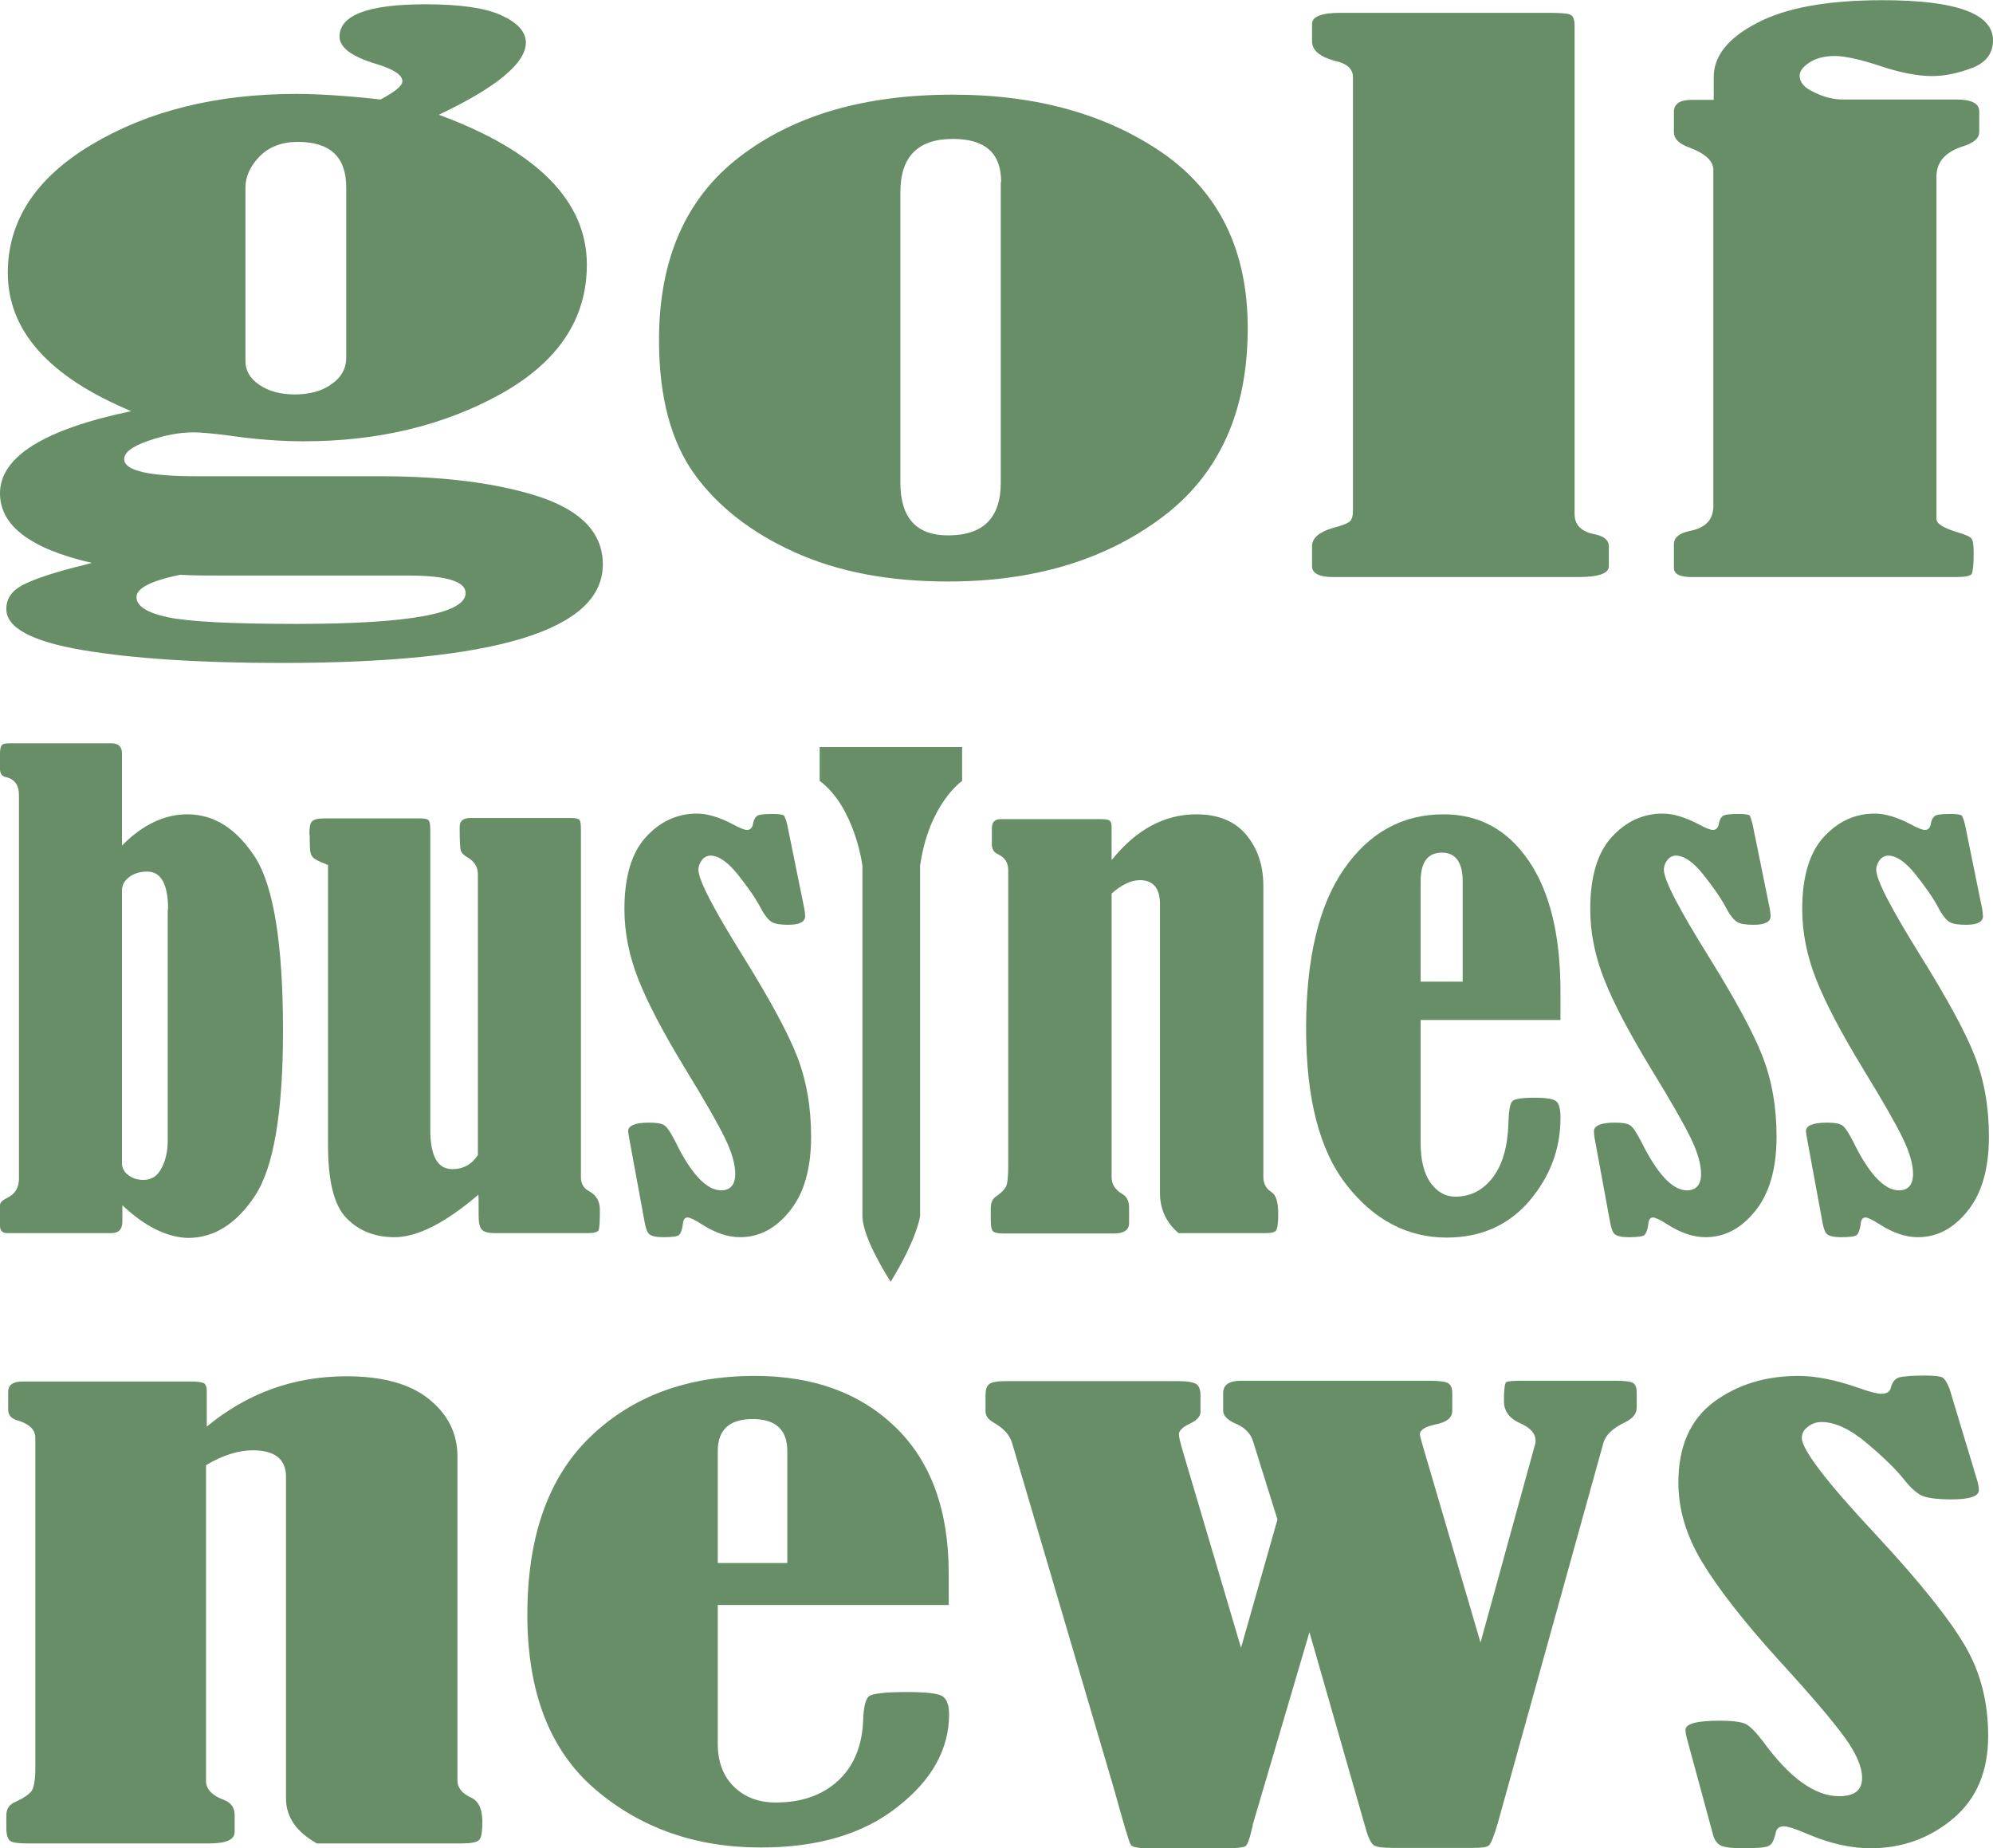
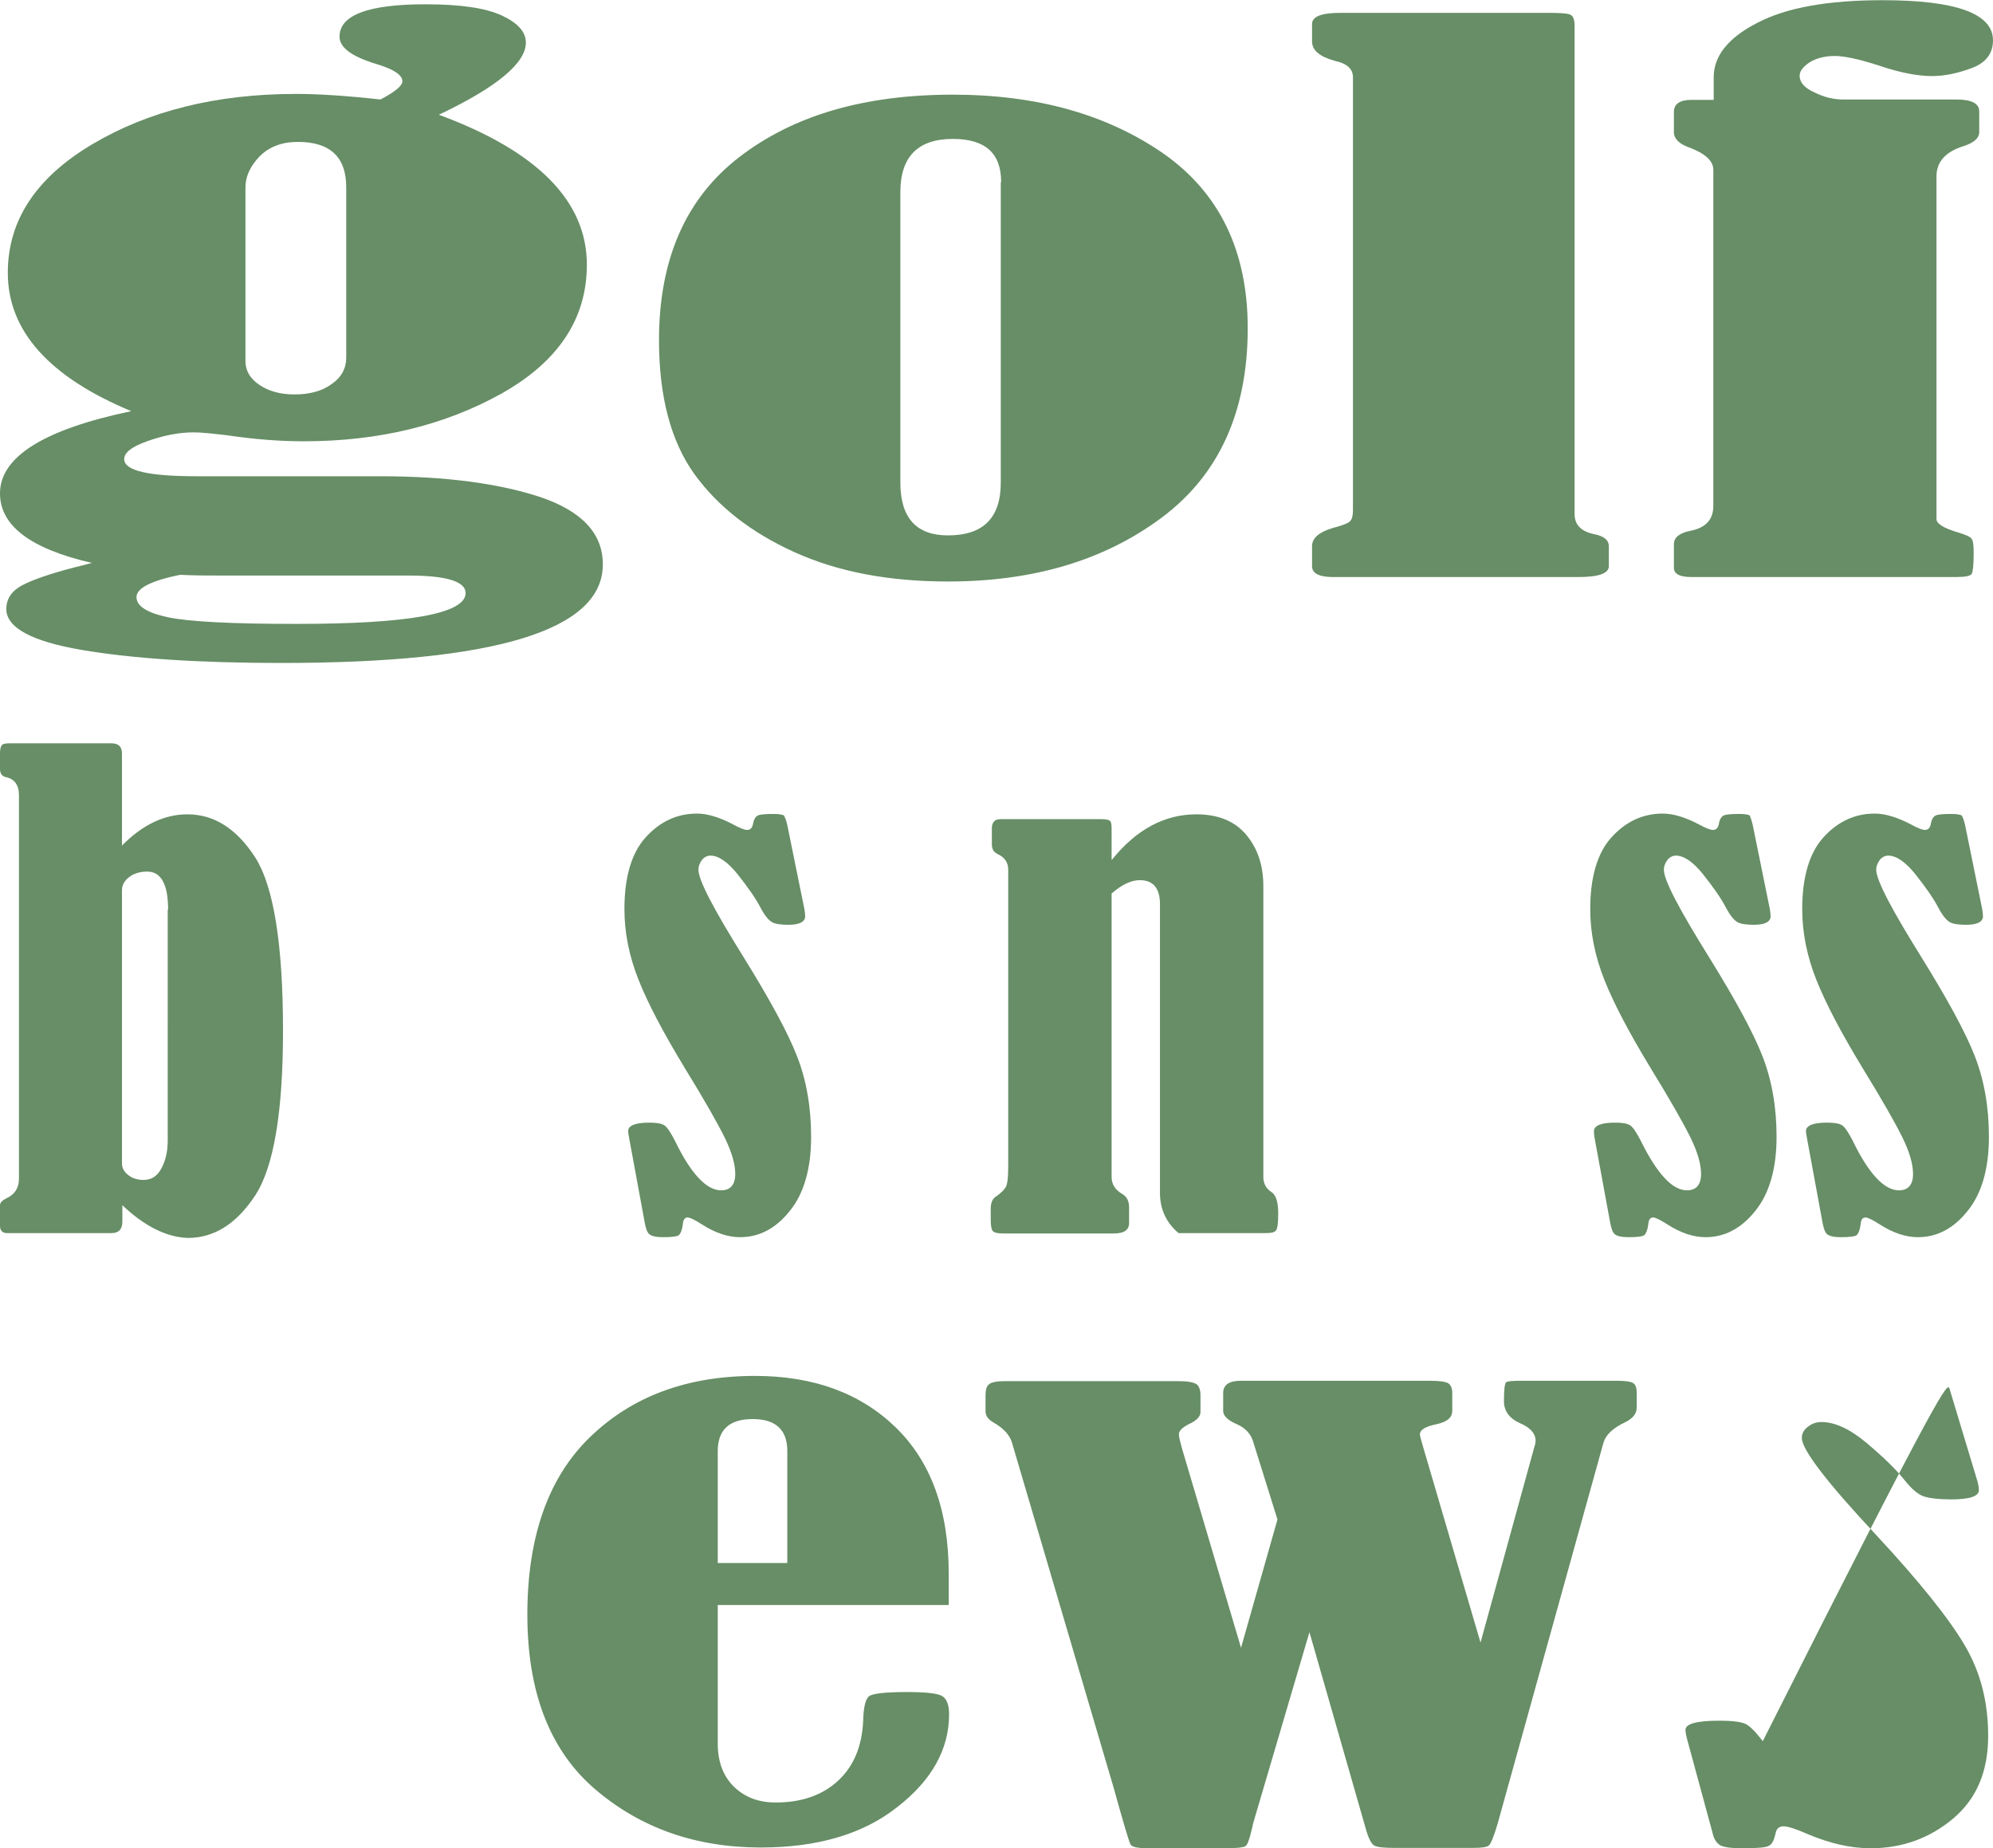
<svg xmlns="http://www.w3.org/2000/svg" width="536" height="497" viewBox="0 0 535.9 496.8">
  <style>.a{fill:#678E66;}</style>
-   <path d="M55.5 383.6c11-9.1 23.5-13.6 37.7-13.6 9.6 0 17 2 22.1 6.1 5.1 4.1 7.7 9.2 7.7 15.4v87.2c0 1.9 1.2 3.4 3.5 4.5 2.1 0.9 3.2 3 3.2 6.6 0 2.8-0.3 4.5-1 5 -0.7 0.5-2.1 0.8-4.4 0.8H85.2c-5.5-3.1-8.3-7.1-8.3-12.1v-86.5c0-4.7-3-7.1-8.9-7.1 -3.9 0-8.1 1.3-12.6 4v84.9c0 2.2 1.6 3.9 4.8 5.1 1.9 0.7 2.9 2.1 2.9 4v4.6c0 2.1-2.3 3.1-6.8 3.1H7.3c-2.4 0-3.9-0.2-4.6-0.7 -0.6-0.5-1-1.6-1-3.4v-3.4c0-1.8 0.8-3 2.5-3.7 2.2-1 3.6-2 4.3-2.9 0.6-0.9 1-2.9 1-6v-89c0-2.1-1.6-3.7-4.7-4.6 -1.8-0.5-2.6-1.5-2.6-2.9v-4.8c0-1.9 1.3-2.8 3.9-2.8h45.2c1.9 0 3.1 0.2 3.6 0.5 0.5 0.4 0.7 1.1 0.7 2.3V383.6z" class="a" />
  <path d="M193 431.6v37.2c0 4.9 1.5 8.8 4.4 11.6 2.9 2.8 6.6 4.2 11.2 4.2 7 0 12.6-2 16.8-5.9 4.2-3.9 6.4-9.3 6.7-16.1 0.1-3.6 0.6-5.8 1.6-6.6 1-0.7 4.3-1.1 10-1.1 5 0 8.1 0.3 9.5 1 1.3 0.7 2 2.3 2 5 0 9.3-4.6 17.7-13.9 24.9 -9.2 7.3-21.5 10.9-36.7 10.9 -17.5 0-32.3-5.2-44.5-15.6 -12.2-10.4-18.3-26.1-18.3-47 0-20.9 5.6-36.9 16.9-47.8 11.3-10.9 26-16.4 44.3-16.4 15.7 0 28.3 4.6 37.8 13.8 9.5 9.2 14.3 22.3 14.3 39.3v8.5H193zM211.7 420.2v-30.1c0-5.7-3.1-8.6-9.3-8.6 -6.3 0-9.4 2.9-9.4 8.6v30.1H211.7z" class="a" />
  <path d="M333.7 443l9.8-34.5 -6.5-20.8c-0.6-2.2-2.2-3.9-4.6-4.9 -2.3-1-3.5-2.2-3.5-3.5v-4.8c0-2.2 1.6-3.3 4.8-3.3h50.6c3 0 4.9 0.3 5.4 0.9 0.6 0.6 0.8 1.4 0.8 2.4v4.8c0 1.8-1.4 3-4.3 3.6 -2.9 0.6-4.4 1.5-4.4 2.7 0 0.3 0.2 1.1 0.6 2.5l15.7 53.5 14.5-52.7c0.2-0.5 0.3-1.1 0.3-1.6 0-1.9-1.4-3.5-4.2-4.7 -2.9-1.3-4.3-3.3-4.3-5.9 0-3.1 0.2-4.8 0.6-5.1 0.4-0.3 1.8-0.4 4.4-0.4h25.2c2.3 0 3.8 0.2 4.5 0.6 0.7 0.4 1 1.3 1 2.7v3.9c0 1.7-1.1 3-3.2 4 -3.1 1.5-5 3.2-5.7 5.3l-28.5 102.6c-1 3.4-1.8 5.3-2.3 5.8s-1.9 0.7-4.1 0.7h-21.6c-2.8 0-4.5-0.2-5.3-0.7 -0.7-0.5-1.5-2-2.2-4.6l-15.1-52.7 -15.2 51.6c0 0.1-0.1 0.7-0.4 1.8 -0.6 2.5-1.1 3.9-1.7 4.2 -0.6 0.3-2.3 0.5-5.3 0.5H308.9c-2.9 0-4.5-0.3-4.9-1 -0.4-0.7-1.9-5.7-4.5-15.1l-27.4-93c-0.6-2-2.2-3.8-5-5.4 -1.4-0.8-2.1-1.8-2.1-3v-4.3c0-1.5 0.3-2.5 1-3 0.6-0.5 2.1-0.8 4.3-0.8h46.4c2.6 0 4.2 0.3 5 0.8 0.7 0.5 1.1 1.5 1.1 3v4.5c0 1.2-1 2.3-3 3.2 -1.8 0.9-2.8 1.8-2.8 2.8 0 0.7 0.3 1.9 0.8 3.7L333.7 443z" class="a" />
-   <path d="M524.2 373.3l7.6 25.2c0.2 0.8 0.3 1.5 0.3 2.1 0 1.7-2.5 2.5-7.5 2.5 -3.3 0-5.7-0.3-7.3-0.8 -1.5-0.5-3.3-2-5.2-4.4 -2.2-2.8-5.6-6.1-10.1-9.9 -4.5-3.8-8.6-5.7-12.2-5.7 -1.4 0-2.6 0.4-3.7 1.3 -1.1 0.8-1.6 1.8-1.6 3 0 3.1 6.7 11.9 20.2 26.3 11.6 12.5 19.5 22.4 23.7 29.6 4.2 7.2 6.2 15.2 6.2 24.2 0 9.5-3.1 16.9-9.4 22.2s-13.7 8-22.2 8c-5.4 0-11-1.3-16.9-3.8 -3.2-1.4-5.4-2.1-6.5-2.1 -1.3 0-2 0.7-2.2 2.1 -0.4 1.6-0.9 2.7-1.7 3.1 -0.7 0.5-3.1 0.7-7.2 0.7 -3.1 0-5.2-0.3-6.1-0.9 -0.9-0.6-1.6-1.7-1.9-3.2l-6.9-25.4c-0.3-1.2-0.4-2-0.4-2.3 0-1.7 3.1-2.5 9.3-2.5 3.2 0 5.5 0.3 6.7 0.8s2.8 2.1 4.8 4.7c7.2 9.9 14 14.8 20.5 14.8 4.2 0 6.2-1.6 6.2-4.9 0-2.9-1.5-6.5-4.6-10.8 -3.1-4.3-9.1-11.4-18.1-21.2 -9.4-10.4-16.2-19.2-20.4-26.2 -4.2-7-6.3-14.1-6.3-21.2 0-9.6 3.1-16.8 9.4-21.6 6.3-4.7 13.9-7.1 22.9-7.1 4.7 0 10.1 1.1 16.1 3.2 3 1.1 5.1 1.6 6.2 1.6 1.5 0 2.4-0.6 2.6-1.9 0.4-1.3 1.1-2.2 2.2-2.5 1.1-0.3 3.5-0.5 7.1-0.5 2.3 0 3.8 0.2 4.5 0.5C523 370.8 523.6 371.8 524.2 373.3z" class="a" />
+   <path d="M524.2 373.3l7.6 25.2c0.2 0.8 0.3 1.5 0.3 2.1 0 1.7-2.5 2.5-7.5 2.5 -3.3 0-5.7-0.3-7.3-0.8 -1.5-0.5-3.3-2-5.2-4.4 -2.2-2.8-5.6-6.1-10.1-9.9 -4.5-3.8-8.6-5.7-12.2-5.7 -1.4 0-2.6 0.4-3.7 1.3 -1.1 0.8-1.6 1.8-1.6 3 0 3.1 6.7 11.9 20.2 26.3 11.6 12.5 19.5 22.4 23.7 29.6 4.2 7.2 6.2 15.2 6.2 24.2 0 9.5-3.1 16.9-9.4 22.2s-13.7 8-22.2 8c-5.4 0-11-1.3-16.9-3.8 -3.2-1.4-5.4-2.1-6.5-2.1 -1.3 0-2 0.7-2.2 2.1 -0.4 1.6-0.9 2.7-1.7 3.1 -0.7 0.5-3.1 0.7-7.2 0.7 -3.1 0-5.2-0.3-6.1-0.9 -0.9-0.6-1.6-1.7-1.9-3.2l-6.9-25.4c-0.3-1.2-0.4-2-0.4-2.3 0-1.7 3.1-2.5 9.3-2.5 3.2 0 5.5 0.3 6.7 0.8s2.8 2.1 4.8 4.7C523 370.8 523.6 371.8 524.2 373.3z" class="a" />
  <path d="M102.3 26.7c4-2.1 5.9-3.7 5.9-4.9 0-1.7-2.4-3.3-7.2-4.7 -6.5-2-9.7-4.4-9.7-7.3 0-5.8 7.7-8.7 23.1-8.7 9.4 0 16.2 1 20.5 3 4.3 2 6.5 4.4 6.5 7.3 0 5.5-7.8 12-23.4 19.4 26.6 9.8 39.8 23.3 39.8 40.3 0 14.6-7.7 26.1-23 34.7 -15.3 8.5-33 12.8-53.1 12.8 -6.2 0-13.1-0.5-20.5-1.6 -4.1-0.5-7.1-0.8-9.2-0.8 -3.8 0-7.9 0.8-12.2 2.3 -4.3 1.5-6.4 3.1-6.4 4.9 0 3.1 6.5 4.6 19.6 4.6h49.2c17.5 0 31.9 1.9 43.1 5.6 11.2 3.8 16.8 9.8 16.8 18.1 0 17.7-28.8 26.5-86.5 26.5 -22.2 0-40.1-1.2-53.6-3.5 -13.5-2.3-20.3-6-20.3-11 0-2.7 1.4-4.8 4.1-6.3 2.8-1.5 7.6-3.2 14.6-5 1-0.2 2.4-0.6 4.3-1.1 -16.5-3.8-24.7-10-24.7-18.7 0-9.8 11.8-17.2 35.3-22.1C13.2 101.3 2.1 88.9 2.1 73.3c0-14 7.5-25.5 22.6-34.5 15.1-9 33.4-13.6 54.9-13.6C85.7 25.2 93.3 25.7 102.3 26.7zM48.4 154.5c-7.8 1.6-11.7 3.6-11.7 6 0 2.4 2.8 4.2 8.4 5.4 5.6 1.2 17.1 1.8 34.7 1.8 30.3 0 45.4-2.8 45.4-8.3 0-3.1-5.1-4.7-15.3-4.7H60C56 154.7 52.2 154.7 48.4 154.5zM93.1 50.3c0-8.1-4.3-12.2-13-12.2 -4.3 0-7.7 1.3-10.3 3.9 -2.5 2.6-3.8 5.4-3.8 8.3v46.7c0 2.6 1.2 4.7 3.7 6.4 2.5 1.7 5.6 2.6 9.5 2.6 4.1 0 7.4-0.9 10-2.8 2.6-1.8 3.9-4.2 3.9-7.1V50.3z" class="a" />
  <path d="M256.2 25.4c22.6 0 41.4 5.3 56.6 15.8 15.1 10.6 22.7 26.2 22.7 47 0 22.4-7.7 39.4-23.1 50.9 -15.4 11.5-34.5 17.2-57.5 17.2 -15.9 0-29.6-2.6-41.3-7.9 -11.7-5.3-20.6-12.3-26.9-21 -6.3-8.8-9.5-20.8-9.5-36 0-21.7 7.2-38.2 21.7-49.3C213.5 30.9 232.5 25.4 256.2 25.4zM269.2 48.9c0-7.8-4.3-11.6-13-11.6 -9.4 0-14.1 4.8-14.1 14.3v78.1c0 9.5 4.3 14.2 12.8 14.2 9.5 0 14.2-4.7 14.2-14.2V48.9z" class="a" />
  <path d="M352.8 11.1V6.4c0-2 2.5-3 7.6-3h55.7c3 0 5 0.1 5.9 0.4 1 0.3 1.4 1.3 1.4 3.2v131.2c0 2.9 1.8 4.7 5.4 5.4 2.5 0.5 3.8 1.6 3.8 3.2v5.4c0 1.9-2.7 2.9-8.1 2.9h-66.1c-3.7 0-5.6-1-5.6-2.9v-5.4c0-2.2 1.9-3.8 5.6-4.9 2.4-0.6 3.9-1.2 4.5-1.7 0.6-0.5 0.9-1.5 0.9-3.1V20.7c0-2.2-1.6-3.7-4.9-4.4C354.9 15.2 352.8 13.5 352.8 11.1z" class="a" />
  <path d="M460.8 26.7v-6c0-5.7 3.9-10.6 11.7-14.6C480.3 2 491.5 0 506.2 0c19.8 0 29.7 3.6 29.7 10.8 0 3.5-1.9 6-5.6 7.4 -3.7 1.4-7.3 2.2-10.8 2.2 -3.8 0-8.6-0.9-14.2-2.8 -5.5-1.8-9.5-2.6-11.9-2.6 -2.8 0-5 0.6-6.8 1.7 -1.8 1.2-2.7 2.4-2.7 3.6 0 1.8 1.3 3.3 4 4.5 2.6 1.3 5.2 1.9 7.6 1.9h30.6c4.1 0 6.1 1.1 6.1 3.2v5.5c0 1.7-1.4 2.9-4.1 3.8 -4.9 1.5-7.4 4.2-7.4 8.2v92.1c0 1.3 2 2.5 6.1 3.7 1.9 0.6 3.1 1.1 3.4 1.7 0.4 0.6 0.5 1.9 0.5 3.9 0 3-0.2 4.8-0.5 5.4 -0.3 0.6-1.7 0.9-4.2 0.9h-71.2c-3.1 0-4.7-0.8-4.7-2.5v-6.3c0-1.8 1.4-3 4.3-3.6 4.2-0.8 6.3-3 6.3-6.7V45.6c0-2.4-2.2-4.4-6.5-6 -2.8-1-4.1-2.4-4.1-4.1v-5.5c0-2.1 1.6-3.2 4.7-3.2H460.8z" class="a" />
  <path d="M32.9 324v4.4c0 2.1-1 3.1-2.9 3.1H1.9c-1.3 0-1.9-0.7-1.9-2v-5.5c0-0.7 0.6-1.3 1.8-1.9 2.2-1 3.3-2.8 3.3-5.2V213.8c0-2.8-1.2-4.4-3.5-4.9C0.6 208.7 0 208 0 206.7v-4.2c0-1.1 0.2-1.9 0.5-2.2 0.3-0.4 1.1-0.5 2.4-0.5h27c2 0 2.9 0.9 2.9 2.8v24.7c5.5-5.6 11.4-8.4 17.6-8.4 7.2 0 13.3 3.9 18.3 11.7 4.9 7.8 7.4 23.3 7.4 46.5 0 21.9-2.5 36.7-7.5 44.3 -5 7.6-11 11.4-18.1 11.4C44.8 332.6 38.9 329.7 32.9 324zM45.2 244.5c0-6.8-1.9-10.2-5.6-10.2 -2 0-3.6 0.5-4.9 1.5s-1.9 2.2-1.9 3.5v73.5c0 1.2 0.6 2.3 1.7 3.1 1.1 0.9 2.5 1.3 4.1 1.3 2.1 0 3.7-1 4.8-3.1 1.1-2 1.7-4.5 1.7-7.5V244.5z" class="a" />
-   <path d="M88.1 232.5c-0.7-0.3-1.3-0.6-1.7-0.7 -1.4-0.6-2.3-1.2-2.6-1.8 -0.4-0.6-0.5-1.8-0.5-3.6 0-1 0-1.8-0.1-2.4 0-1.6 0.2-2.7 0.7-3.2 0.5-0.5 1.5-0.8 3.1-0.8h26c1.3 0 2.1 0.2 2.3 0.6 0.3 0.4 0.4 1.3 0.4 2.8v80.4c0 7 2 10.5 5.9 10.5 3 0 5.3-1.3 6.9-3.8v-75.5c0-2-1-3.5-2.9-4.6 -0.9-0.5-1.5-1.1-1.7-1.8 -0.2-0.6-0.3-2.7-0.3-6.3 0-1.6 0.9-2.4 2.8-2.4h27.3c1.2 0 1.9 0.2 2.1 0.5 0.3 0.3 0.4 1.2 0.4 2.6v93.5c0 1.8 0.8 3 2.3 3.8 1.8 1 2.8 2.6 2.8 4.9 0 3.3-0.1 5.1-0.4 5.6 -0.3 0.4-1.1 0.7-2.6 0.7H132.9c-1.6 0-2.7-0.3-3.3-0.9 -0.6-0.6-0.9-1.8-0.9-3.7v-2c0-2.2 0-3.4-0.1-3.7 -8.9 7.6-16.4 11.4-22.5 11.4 -5.3 0-9.6-1.7-12.9-5.1 -3.4-3.4-5-10-5-19.8V232.5z" class="a" />
  <path d="M211.7 221.8l4.6 22.6c0.1 0.7 0.2 1.3 0.2 1.9 0 1.5-1.5 2.3-4.5 2.3 -2 0-3.5-0.2-4.4-0.7s-2-1.8-3.1-3.9c-1.3-2.5-3.4-5.5-6.1-8.9 -2.7-3.4-5.2-5.1-7.4-5.1 -0.8 0-1.6 0.4-2.2 1.1 -0.6 0.8-1 1.7-1 2.7 0 2.8 4.1 10.6 12.2 23.6 7 11.3 11.8 20.1 14.3 26.5 2.5 6.4 3.8 13.6 3.8 21.7 0 8.5-1.9 15.2-5.7 19.9 -3.8 4.8-8.3 7.1-13.4 7.1 -3.2 0-6.6-1.1-10.2-3.4 -2-1.3-3.3-1.9-3.9-1.9 -0.8 0-1.2 0.6-1.3 1.9 -0.2 1.5-0.6 2.4-1 2.8 -0.4 0.4-1.9 0.6-4.3 0.6 -1.9 0-3.1-0.3-3.7-0.8 -0.6-0.5-0.9-1.5-1.2-2.9l-4.2-22.8c-0.2-1.1-0.3-1.8-0.3-2 0-1.5 1.9-2.3 5.6-2.3 2 0 3.3 0.2 4.1 0.7 0.8 0.5 1.7 1.9 2.9 4.2 4.3 8.9 8.5 13.3 12.4 13.3 2.5 0 3.8-1.5 3.8-4.4 0-2.6-0.9-5.8-2.8-9.7 -1.9-3.9-5.5-10.2-10.9-19 -5.7-9.4-9.8-17.2-12.3-23.5 -2.5-6.3-3.8-12.6-3.8-19 0-8.6 1.9-15.1 5.7-19.3 3.8-4.2 8.4-6.4 13.8-6.4 2.8 0 6.1 1 9.7 2.9 1.8 1 3.1 1.5 3.8 1.5 0.9 0 1.4-0.6 1.6-1.7 0.2-1.2 0.7-1.9 1.3-2.2 0.7-0.3 2.1-0.4 4.3-0.4 1.4 0 2.3 0.2 2.7 0.4C211 219.6 211.4 220.4 211.7 221.8z" class="a" />
  <path d="M299 231.1c6.6-8.2 14.2-12.2 22.7-12.2 5.8 0 10.3 1.8 13.4 5.5 3.1 3.7 4.6 8.3 4.6 13.8v78.2c0 1.7 0.7 3.1 2.1 4 1.3 0.8 1.9 2.7 1.9 5.9 0 2.5-0.2 4-0.6 4.5 -0.4 0.5-1.3 0.7-2.6 0.7H316.9c-3.3-2.8-5-6.4-5-10.9v-77.6c0-4.2-1.8-6.4-5.4-6.4 -2.3 0-4.9 1.2-7.6 3.6v76.2c0 2 1 3.5 2.9 4.6 1.2 0.7 1.8 1.9 1.8 3.6v4.2c0 1.9-1.4 2.8-4.1 2.8h-29.7c-1.4 0-2.4-0.2-2.8-0.6 -0.4-0.4-0.6-1.4-0.6-3.1v-3c0-1.6 0.5-2.7 1.5-3.3 1.3-0.9 2.2-1.8 2.6-2.6 0.4-0.8 0.6-2.6 0.6-5.4v-79.8c0-1.9-0.9-3.3-2.8-4.2 -1.1-0.5-1.6-1.4-1.6-2.6v-4.3c0-1.7 0.8-2.5 2.3-2.5h27.3c1.2 0 1.9 0.2 2.2 0.5 0.3 0.3 0.4 1 0.4 2V231.1z" class="a" />
-   <path d="M382 274.1v33.4c0 4.4 0.9 7.9 2.6 10.4 1.8 2.5 4 3.8 6.7 3.8 4.2 0 7.6-1.8 10.2-5.3s3.9-8.3 4.1-14.4c0.1-3.3 0.4-5.2 1-5.9 0.6-0.7 2.6-1 6.1-1 3 0 4.9 0.3 5.7 0.9 0.8 0.6 1.2 2.1 1.2 4.5 0 8.4-2.8 15.8-8.4 22.4 -5.6 6.5-13 9.8-22.2 9.8 -10.5 0-19.5-4.7-26.8-14 -7.4-9.3-11-23.4-11-42.2s3.4-33.1 10.2-42.9c6.8-9.8 15.7-14.7 26.8-14.7 9.5 0 17.1 4.1 22.8 12.4 5.7 8.3 8.6 20 8.6 35.3v7.6H382zM393.3 263.9v-27c0-5.1-1.9-7.7-5.6-7.7 -3.8 0-5.7 2.6-5.7 7.7v27H393.3z" class="a" />
  <path d="M471.3 221.8l4.6 22.6c0.1 0.7 0.2 1.3 0.2 1.9 0 1.5-1.5 2.3-4.5 2.3 -2 0-3.5-0.2-4.4-0.7s-2-1.8-3.1-3.9c-1.3-2.5-3.4-5.5-6.1-8.9 -2.7-3.4-5.2-5.1-7.4-5.1 -0.8 0-1.6 0.4-2.2 1.1 -0.6 0.8-1 1.7-1 2.7 0 2.8 4.1 10.6 12.2 23.6 7 11.3 11.8 20.1 14.3 26.5 2.5 6.4 3.8 13.6 3.8 21.7 0 8.5-1.9 15.2-5.7 19.9 -3.8 4.8-8.3 7.1-13.4 7.1 -3.2 0-6.6-1.1-10.2-3.4 -2-1.3-3.3-1.9-3.9-1.9 -0.8 0-1.2 0.6-1.3 1.9 -0.2 1.5-0.6 2.4-1 2.8 -0.4 0.4-1.9 0.6-4.3 0.6 -1.9 0-3.1-0.3-3.7-0.8 -0.6-0.5-0.9-1.5-1.2-2.9l-4.2-22.8c-0.2-1.1-0.2-1.8-0.2-2 0-1.5 1.9-2.3 5.6-2.3 2 0 3.3 0.2 4.1 0.7 0.8 0.5 1.7 1.9 2.9 4.2 4.4 8.9 8.5 13.3 12.4 13.3 2.5 0 3.8-1.5 3.8-4.4 0-2.6-0.9-5.8-2.8-9.7 -1.9-3.9-5.5-10.2-10.9-19 -5.7-9.4-9.8-17.2-12.3-23.5 -2.5-6.3-3.8-12.6-3.8-19 0-8.6 1.9-15.1 5.7-19.3 3.8-4.2 8.4-6.4 13.8-6.4 2.8 0 6.1 1 9.7 2.9 1.8 1 3.1 1.5 3.8 1.5 0.9 0 1.4-0.6 1.6-1.7 0.2-1.2 0.7-1.9 1.3-2.2 0.7-0.3 2.1-0.4 4.3-0.4 1.4 0 2.3 0.2 2.7 0.4C470.6 219.6 471 220.4 471.3 221.8z" class="a" />
  <path d="M528.4 221.8l4.6 22.6c0.1 0.7 0.2 1.3 0.2 1.9 0 1.5-1.5 2.3-4.5 2.3 -2 0-3.5-0.2-4.4-0.7s-2-1.8-3.1-3.9c-1.3-2.5-3.4-5.5-6.1-8.9 -2.7-3.4-5.2-5.1-7.4-5.1 -0.8 0-1.6 0.4-2.2 1.1 -0.6 0.8-1 1.7-1 2.7 0 2.8 4.1 10.6 12.2 23.6 7 11.3 11.8 20.1 14.3 26.5 2.5 6.4 3.8 13.6 3.8 21.7 0 8.5-1.9 15.2-5.7 19.9 -3.8 4.8-8.3 7.1-13.4 7.1 -3.2 0-6.6-1.1-10.2-3.4 -2-1.3-3.3-1.9-3.9-1.9 -0.8 0-1.2 0.6-1.3 1.9 -0.2 1.5-0.6 2.4-1 2.8 -0.4 0.4-1.9 0.6-4.3 0.6 -1.9 0-3.1-0.3-3.7-0.8 -0.6-0.5-0.9-1.5-1.2-2.9l-4.2-22.8c-0.2-1.1-0.3-1.8-0.3-2 0-1.5 1.9-2.3 5.6-2.3 2 0 3.3 0.2 4.1 0.7 0.8 0.5 1.7 1.9 2.9 4.2 4.3 8.9 8.5 13.3 12.4 13.3 2.5 0 3.8-1.5 3.8-4.4 0-2.6-0.9-5.8-2.8-9.7 -1.9-3.9-5.5-10.2-10.9-19 -5.7-9.4-9.8-17.2-12.3-23.5 -2.5-6.3-3.8-12.6-3.8-19 0-8.6 1.9-15.1 5.7-19.3 3.8-4.2 8.4-6.4 13.8-6.4 2.8 0 6.1 1 9.7 2.9 1.8 1 3.1 1.5 3.8 1.5 0.9 0 1.4-0.6 1.6-1.7 0.2-1.2 0.7-1.9 1.3-2.2 0.7-0.3 2.1-0.4 4.3-0.4 1.4 0 2.3 0.2 2.7 0.4C527.7 219.6 528.1 220.4 528.4 221.8z" class="a" />
-   <path d="M258.6 210c0 0-8.9 6.2-11.2 22.8v82.4 11.7c0 0-0.6 5.7-7.9 17.7 0 0-7.6-11.6-7.6-17.7v-94.2c0 0-2-15.7-11.5-22.8v-9.1h38.3V210z" class="a" />
</svg>